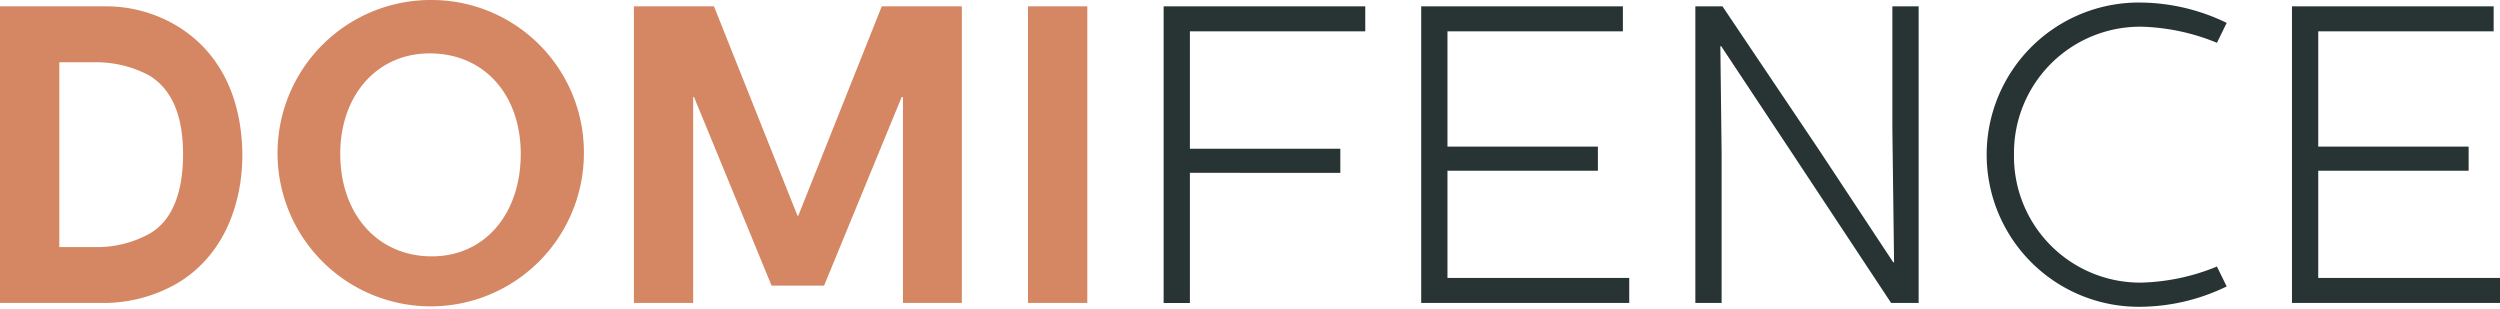
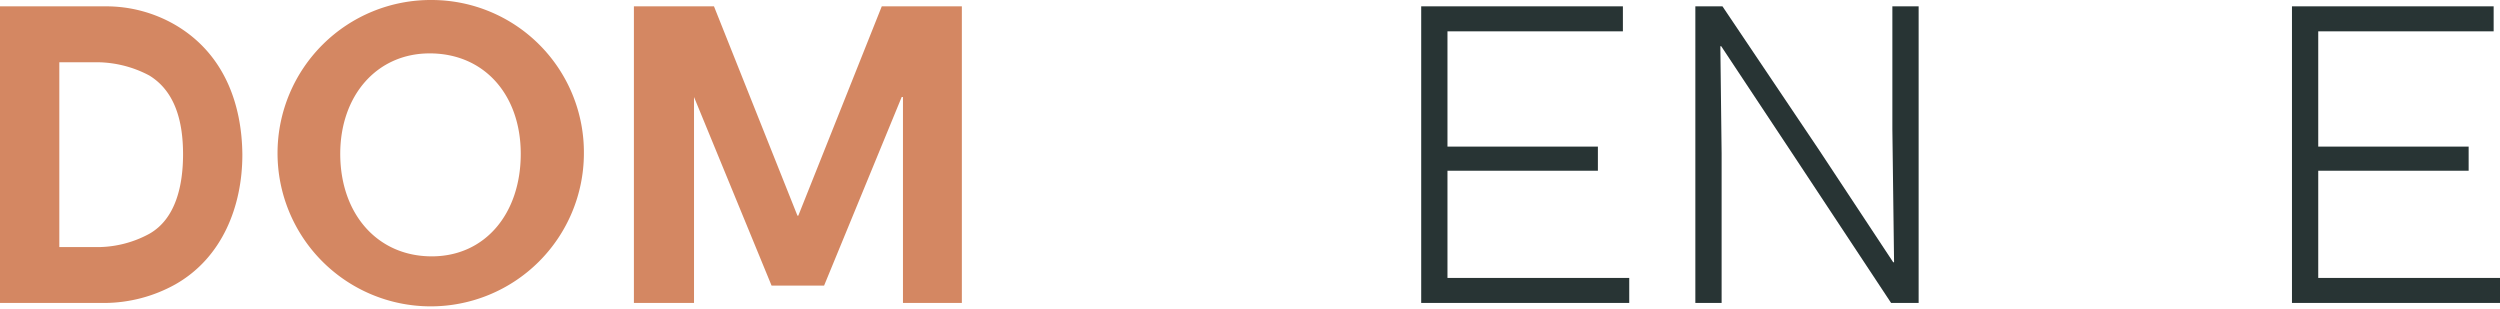
<svg xmlns="http://www.w3.org/2000/svg" width="207.469" height="25.669" viewBox="0 0 207.469 25.669">
  <defs>
    <style>
      .cls-1 {
        fill: #d48762;
      }

      .cls-2 {
        fill: #283434;
      }
    </style>
  </defs>
  <g id="Group_177" data-name="Group 177" transform="translate(-8.057 -10.269)">
    <path id="Path_73" data-name="Path 73" class="cls-1" d="M8.057,35.783V11.168h8.685a11.427,11.427,0,0,1,5.873,1.548c4.008,2.356,5.52,6.5,5.555,10.76,0,4.255-1.652,8.545-5.555,10.76a12.208,12.208,0,0,1-5.873,1.547Zm4.923-4.641h2.813a9.056,9.056,0,0,0,4.642-1.091c2.251-1.265,2.813-4.114,2.813-6.61,0-2.743-.668-5.24-2.813-6.541a9.361,9.361,0,0,0-4.642-1.09H12.98Z" transform="translate(0 -0.372)" />
    <path id="Path_74" data-name="Path 74" class="cls-1" d="M60.156,10.269A12.644,12.644,0,0,1,72.78,23.033,12.712,12.712,0,1,1,60.156,10.269Zm0,21.274c4.43,0,7.384-3.552,7.384-8.509,0-4.853-2.989-8.334-7.56-8.334-4.4,0-7.42,3.516-7.42,8.334C52.56,27.991,55.62,31.543,60.156,31.543Z" transform="translate(-16.267)" />
-     <path id="Path_75" data-name="Path 75" class="cls-1" d="M104.462,11.168l6.927,17.372h.07l6.927-17.372h6.646V35.783h-4.887V18.693h-.106L113.6,34.341h-4.36l-6.435-15.648h-.07v17.09H97.816V11.168Z" transform="translate(-37.153 -0.372)" />
-     <path id="Path_76" data-name="Path 76" class="cls-1" d="M158.539,11.168V35.783h-4.923V11.168Z" transform="translate(-60.249 -0.372)" />
-     <path id="Path_77" data-name="Path 77" class="cls-2" d="M189.553,11.168v2.075H175v9.741h12.483v2H175v10.8h-2.18V11.168Z" transform="translate(-68.196 -0.372)" />
+     <path id="Path_75" data-name="Path 75" class="cls-1" d="M104.462,11.168l6.927,17.372h.07l6.927-17.372h6.646V35.783h-4.887V18.693h-.106L113.6,34.341h-4.36l-6.435-15.648v17.09H97.816V11.168Z" transform="translate(-37.153 -0.372)" />
    <path id="Path_78" data-name="Path 78" class="cls-2" d="M226.032,11.168v2.075H211.474v9.565h12.483v2H211.474v8.9h15.085v2.075H209.294V11.168Z" transform="translate(-83.295 -0.372)" />
    <path id="Path_79" data-name="Path 79" class="cls-2" d="M250.365,11.168l8.016,11.921,6.154,9.318h.07l-.141-11.041v-10.2h2.18V35.783H264.36l-8.088-12.237-6.013-9.072h-.07l.105,8.9V35.783h-2.18V11.168Z" transform="translate(-99.364 -0.372)" />
-     <path id="Path_80" data-name="Path 80" class="cls-2" d="M309.27,12.317l-.809,1.653a17.6,17.6,0,0,0-6.329-1.337,10.477,10.477,0,0,0-10.514,10.62,10.476,10.476,0,0,0,10.514,10.619,17.6,17.6,0,0,0,6.329-1.336l.809,1.653a16.641,16.641,0,0,1-7.1,1.688,12.625,12.625,0,1,1,0-25.247A16.641,16.641,0,0,1,309.27,12.317Z" transform="translate(-116.425 -0.149)" />
    <path id="Path_81" data-name="Path 81" class="cls-2" d="M349.329,11.168v2.075H334.772v9.565h12.482v2H334.772v8.9h15.085v2.075H332.592V11.168Z" transform="translate(-134.33 -0.372)" />
  </g>
</svg>